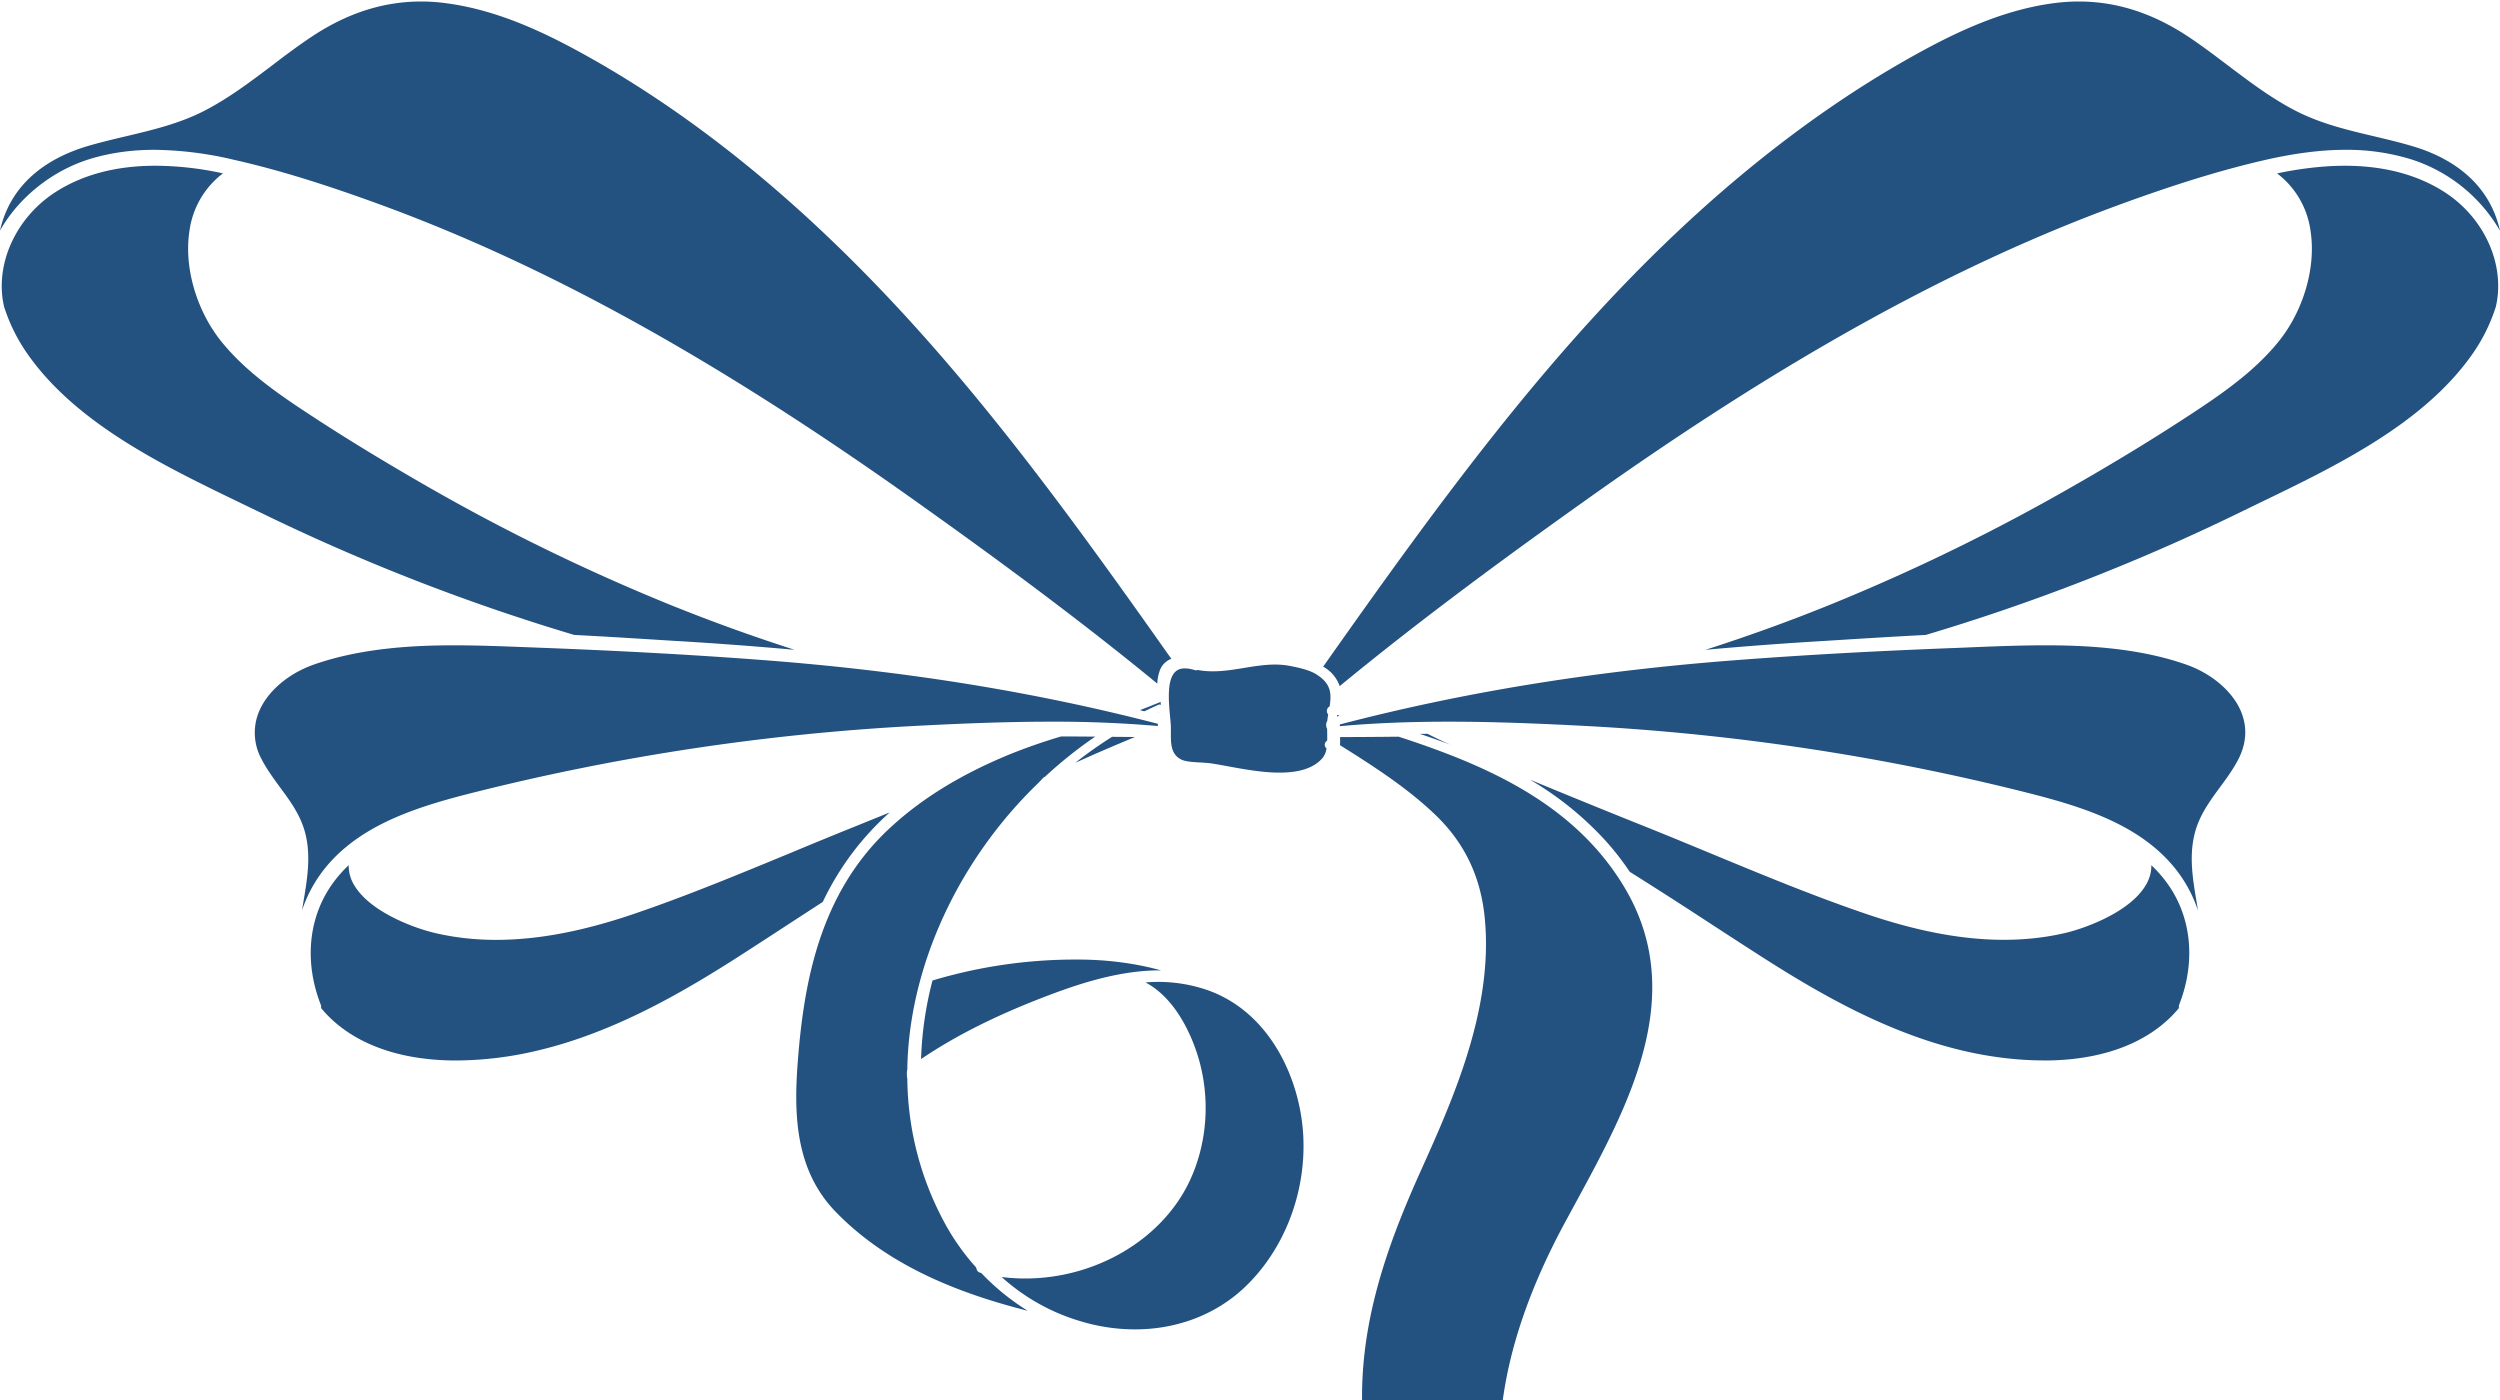
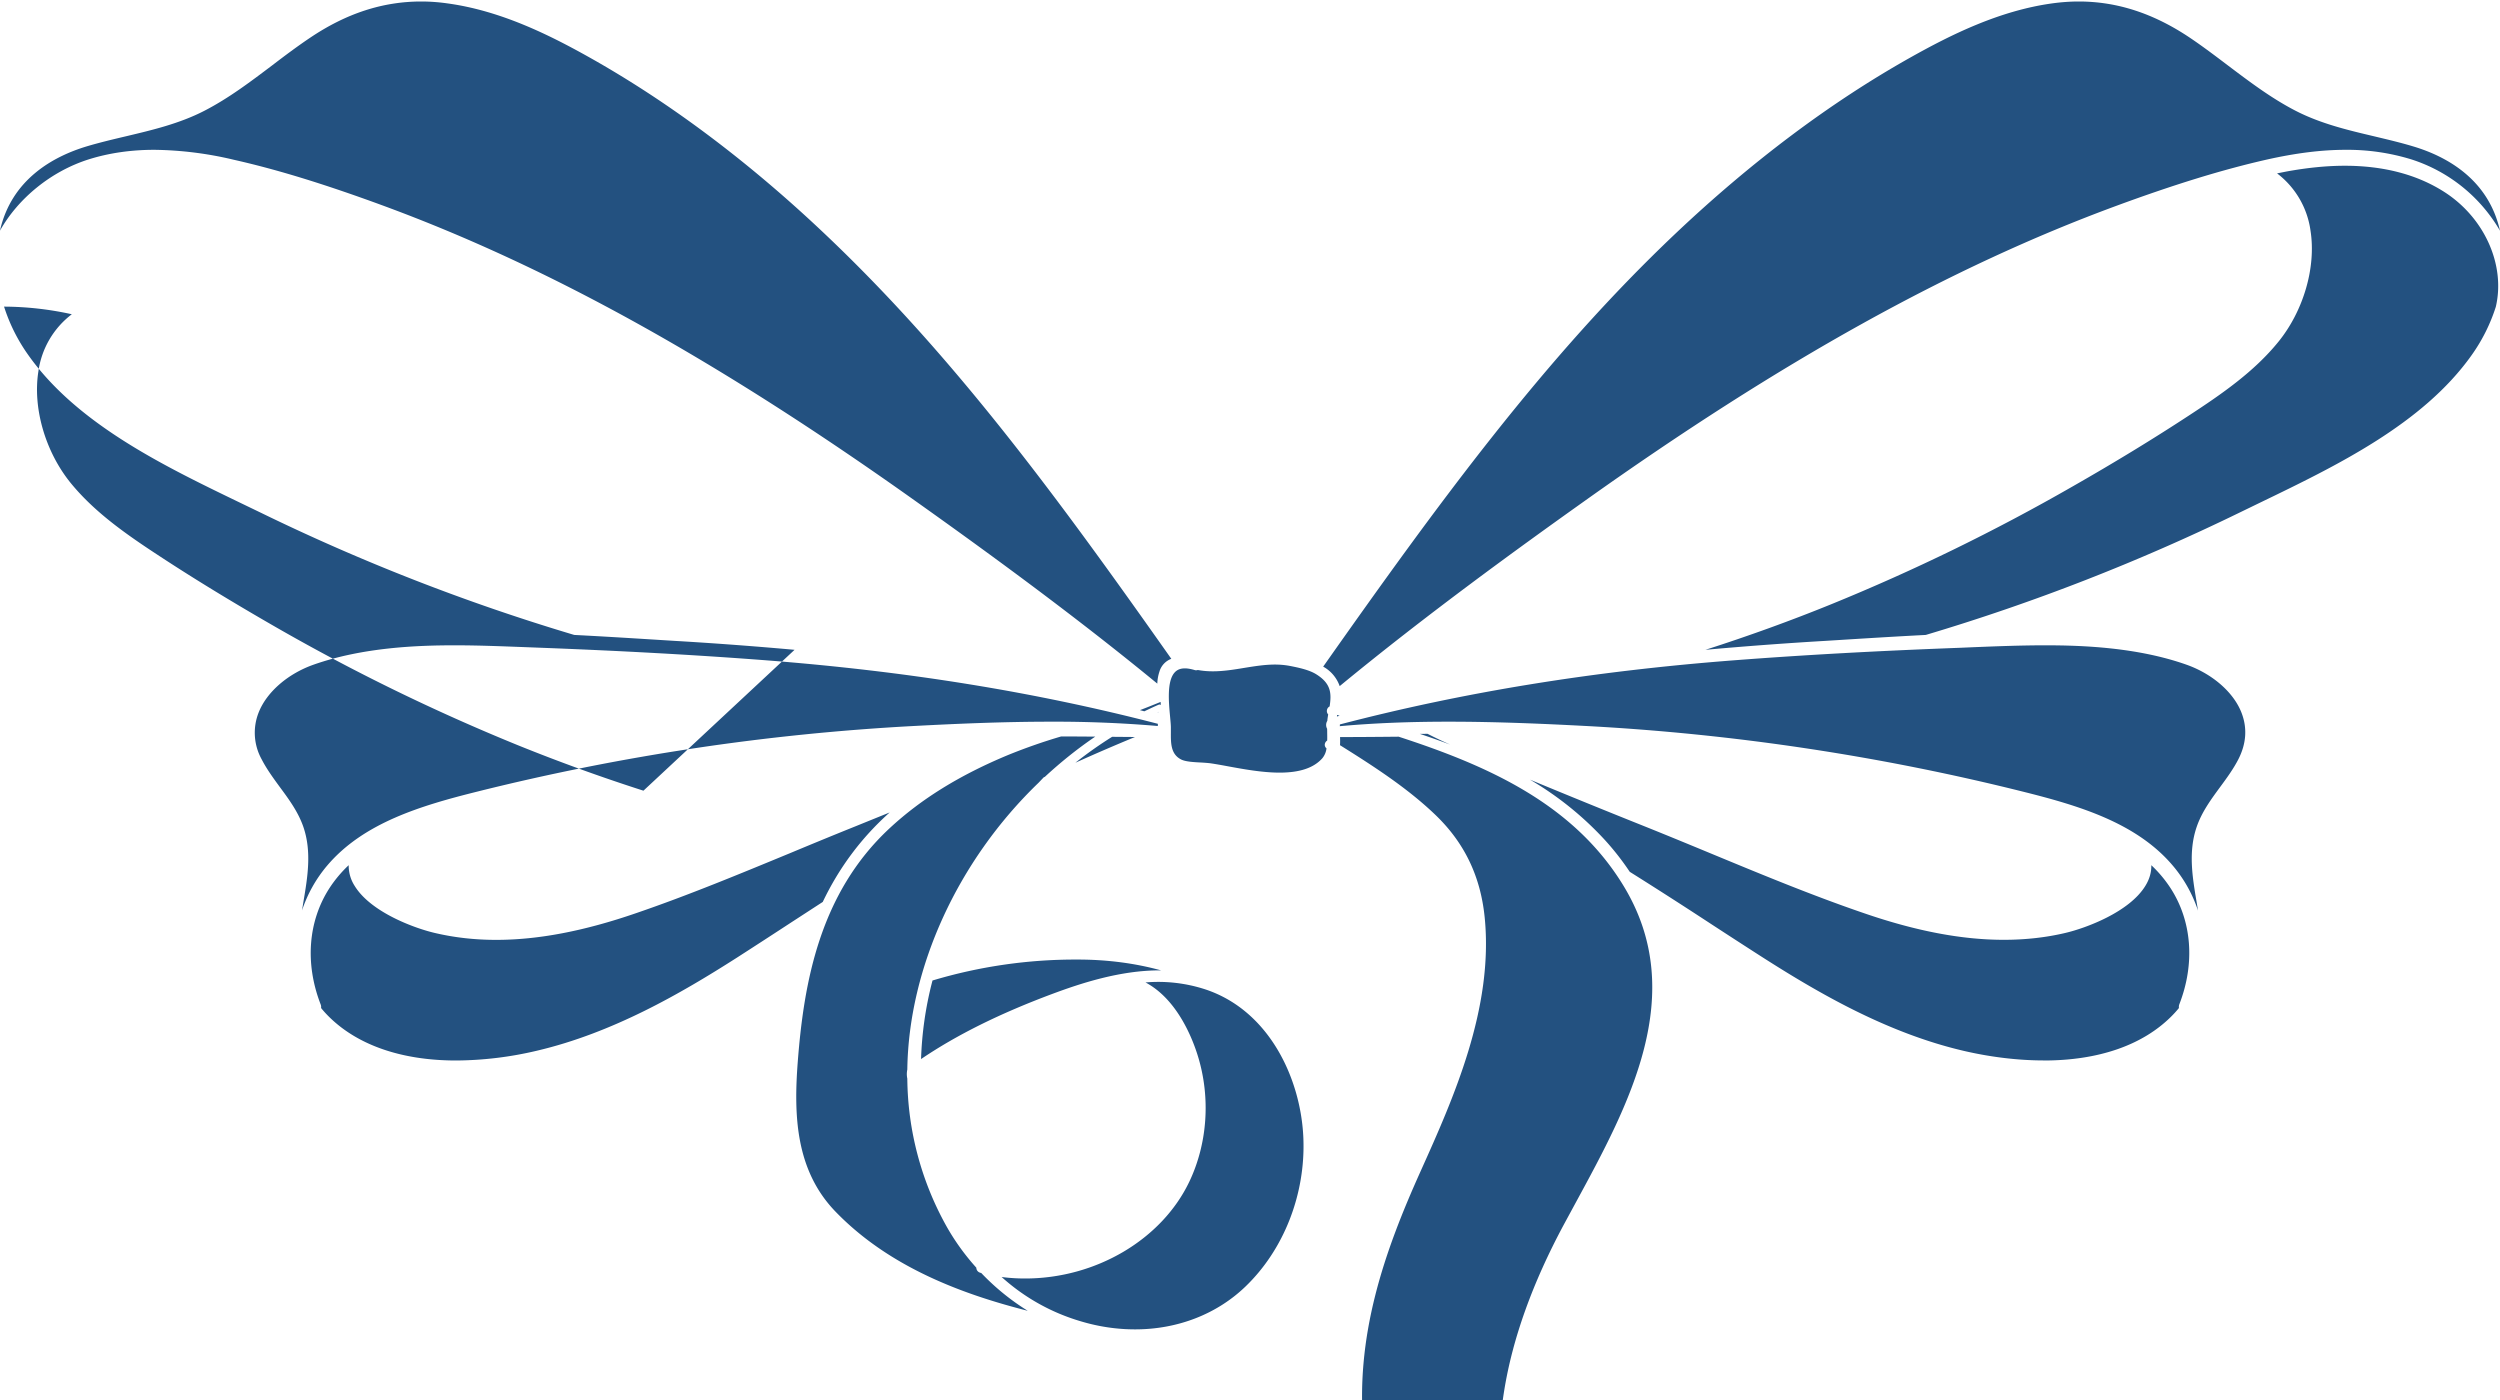
<svg xmlns="http://www.w3.org/2000/svg" xmlns:xlink="http://www.w3.org/1999/xlink" width="400" height="224" viewBox="0 0 400 224">
  <defs>
-     <path id="q19ka" d="M941.62 7018.7c-2.87 0-5.77-.42-8.62-1.27a32.58 32.58 0 0 1-12.74-7.11c1.23.16 2.5.24 3.76.24 11.32 0 21.88-6.24 26.29-15.53 2.89-6.1 3.39-13.39 1.37-20-.85-2.79-3.29-9.13-8.4-11.84a24.24 24.24 0 0 1 9.6 1.12c10.3 3.43 15.3 14.44 15.66 23.83.35 8.95-3.13 17.83-9.3 23.74-4.59 4.4-10.85 6.82-17.62 6.82zm-34.25-43.25a56.53 56.53 0 0 1 1.76-12.3l.07-.27a79.5 79.5 0 0 1 23.2-3.35h.1c4.66 0 9.18.6 13.27 1.73h-.24c-6.27 0-12.49 2.02-17.2 3.78-8.38 3.13-15.25 6.54-20.96 10.41zm17.07 40.28c-10.09-2.57-21.98-6.8-30.74-15.85-6.43-6.64-6.71-15.44-6.06-23.97.97-12.65 3.48-26.98 14.71-37.4 5.03-4.67 11.22-8.5 18.92-11.7a89.9 89.9 0 0 1 8.52-2.98c1.82 0 3.64.02 5.45.03-2.8 1.9-5.5 4.06-8.06 6.43l-.18.08-.05.05-.57.6-.21.22c-12.93 12.45-20.78 29.6-21 45.89a3.47 3.47 0 0 0 0 1.45 49.34 49.34 0 0 0 6.16 23.43c1.33 2.4 2.97 4.7 4.88 6.82.01.4.27.72.67.82l.12.03a37.74 37.74 0 0 0 7.44 6.05zm20.73-100.35c-13.53-11.12-27.77-21.45-38.73-29.24-31.52-22.43-58.52-37.42-84.98-47.18-9.4-3.46-17.04-5.82-24.06-7.4a57.47 57.47 0 0 0-12.7-1.59c-3.77 0-7.3.52-10.51 1.53-6 1.9-11.3 6.23-14.2 11.42 1.85-8.23 8.52-11.88 13.88-13.5 2.08-.62 4.23-1.13 6.31-1.62 4.2-1 8.54-2.02 12.53-4.08 3.9-2.01 7.43-4.69 10.85-7.27 1.96-1.5 4-3.03 6.07-4.42 5.8-3.9 11.62-5.79 17.78-5.79 1.36 0 2.76.1 4.16.3 8.52 1.16 16.28 5.02 22.75 8.65 12.77 7.17 25.43 16.66 37.6 28.19 20.85 19.73 37.49 42.5 55.49 68.03a3.12 3.12 0 0 0-1.91 2.08 6.63 6.63 0 0 0-.33 1.9zm-13.1 12.65a64.94 64.94 0 0 1 5.87-4.14l3.66.03a307.52 307.52 0 0 0-9.52 4.11zm-123.75 23.66l.22-1.36c.67-3.96 1.36-8.05 0-12.02-.83-2.41-2.33-4.44-3.78-6.4-1.03-1.41-2.1-2.87-2.9-4.43a8.78 8.78 0 0 1-.46-7.52c1.3-3.26 4.67-6.17 8.79-7.62 7.86-2.77 16.64-3.09 22.56-3.09 3.86 0 7.71.16 11.44.3l2.07.08c13.41.51 25.25 1.17 36.2 2.01 22.56 1.74 43.1 5.06 62.8 10.17l-.01.35a194 194 0 0 0-17.15-.69c-7.72 0-15.5.35-22.09.7a369.26 369.26 0 0 0-69.7 10.5c-8.93 2.23-18.14 4.97-23.95 11.81a21.63 21.63 0 0 0-4.04 7.2zm136.9-31.74l.1-.05v.08l-.1-.03zm-2.13-.14l-.7-.19c1-.37 2.3-.91 3.31-1.31l.03.5a.31.31 0 0 0-.34-.06c-.78.33-1.54.7-2.3 1.06zM833 6975.68c-8.7 0-15.75-2.43-20.38-7.02a16.9 16.9 0 0 1-1.25-1.38c.03-.19.01-.38-.06-.56-2.54-6.53-2.03-13.32 1.41-18.63a20.1 20.1 0 0 1 3.07-3.66 5.98 5.98 0 0 0 .96 3.32c2.57 4.19 9.53 6.76 12.85 7.53 3.1.73 6.39 1.1 9.78 1.1 6.72 0 14.05-1.4 22.41-4.28 8.32-2.85 16.61-6.29 24.63-9.6 3.4-1.42 6.92-2.87 10.38-4.26l5.55-2.25c-4.48 4-8.08 8.8-10.71 14.32l-5.14 3.34c-2.8 1.83-5.68 3.7-8.54 5.54-9.05 5.78-19.93 12.08-32.08 14.93a57.43 57.43 0 0 1-12.88 1.56zm54.13-65.71a619.38 619.38 0 0 0-19.35-1.44l-4.16-.26c-3.84-.24-7.82-.48-11.74-.68a329.33 329.33 0 0 1-50.16-19.56l-3.4-1.64c-12.17-5.88-25.96-12.55-33.77-23.55a27.91 27.91 0 0 1-3.9-7.78c-1.55-6.68 1.84-14.23 8.25-18.34 4.35-2.79 9.71-4.2 15.93-4.2a51.14 51.14 0 0 1 10.84 1.22 13.87 13.87 0 0 0-5.35 9.16c-.92 5.83 1.1 12.8 5.14 17.8 3.89 4.78 9.03 8.33 14.4 11.84 5.63 3.69 11.7 7.38 18.52 11.3a320.14 320.14 0 0 0 38.6 18.83 288.8 288.8 0 0 0 20.15 7.3zm137.07 165.78a58.67 58.67 0 0 1-23.47-6.03c-12.85-6.42-20.83-18.56-22.48-34.2-1.66-15.64 3.37-29.5 9.05-42.13 5.22-11.61 11.7-26.05 10.25-40.6-.66-6.6-3.26-12-7.96-16.48-4.42-4.22-9.7-7.65-15.19-11.08.03-.44.02-.88.01-1.3 3.2 0 6.38-.03 9.37-.06 13.94 4.54 27.95 10.59 36.02 23.92 10.46 17.27.8 35.03-7.72 50.7l-1.88 3.47c-9.98 18.6-12.7 35.36-8.1 49.84a39.67 39.67 0 0 0 2.99 6.97l-.01.04.12.2c.05.06.08.13.1.2.11.7.47 1.13.84 1.58l.05.09.51.77.04-.12c4.4 6.72 10.61 11.76 17.46 14.22zm-50.27-155.36l.41.13-.43.12.02-.25zm137.75 31.3a21.62 21.62 0 0 0-4.04-7.2c-5.81-6.85-15.02-9.59-23.94-11.82a369.27 369.27 0 0 0-69.72-10.5c-6.6-.35-14.4-.7-22.12-.7-6.4 0-12.13.23-17.5.72.02-.1.03-.19.02-.28 19.81-5.17 40.48-8.53 63.17-10.27 10.94-.84 22.78-1.5 36.19-2l2.07-.09c3.73-.15 7.58-.3 11.44-.3 5.92 0 14.7.32 22.56 3.09 4.12 1.45 7.5 4.36 8.8 7.62.98 2.46.82 4.99-.47 7.52-.8 1.56-1.87 3.02-2.9 4.42-1.45 1.97-2.95 4-3.77 6.4-1.37 3.98-.68 8.07-.01 12.03l.22 1.35zm-146.95-22.07c-2.76 0-5.8-.56-8.25-1.01-1.01-.19-1.97-.36-2.78-.48-.47-.06-1.02-.1-1.6-.13-1.15-.06-2.45-.13-3.15-.5-1.64-.85-1.62-2.62-1.61-4.33v-.84c-.01-.46-.07-1.04-.13-1.71-.21-2.25-.53-5.64.74-7.03.4-.44.93-.65 1.64-.65.45 0 .98.1 1.56.27a.76.76 0 0 0 .5-.01c.76.14 1.56.21 2.41.21 1.67 0 3.35-.27 4.97-.54 1.62-.26 3.29-.54 4.95-.54.84 0 1.6.07 2.36.21 1.56.3 3.16.66 4.25 1.34 2.42 1.5 2.46 3.1 2.15 5.15a.8.8 0 0 0-.43.6.8.8 0 0 0 .2.68l-.06.37c-.03.19-.06.4-.08.66-.24.37-.25.88-.03 1.26l.01.43c0 .48.02.98 0 1.46-.16.1-.29.26-.35.45-.1.3 0 .6.24.8a3.07 3.07 0 0 1-.65 1.56c-1.37 1.56-3.62 2.32-6.86 2.32zm68.14-19.65c6.9-2.21 13.66-4.66 20.15-7.3a320.13 320.13 0 0 0 38.6-18.84c6.83-3.9 12.88-7.6 18.52-11.29 5.37-3.51 10.51-7.06 14.4-11.85 4.04-4.98 6.06-11.96 5.14-17.79a13.87 13.87 0 0 0-5.35-9.16l1.52-.3c3.28-.6 6.41-.92 9.32-.92 6.22 0 11.58 1.41 15.93 4.2 6.41 4.11 9.8 11.66 8.23 18.37a27.9 27.9 0 0 1-3.88 7.75c-7.81 11-21.6 17.67-33.77 23.55l-3.4 1.65a329.28 329.28 0 0 1-50.16 19.55c-3.92.2-7.9.44-11.75.68l-4.15.26a620 620 0 0 0-19.35 1.44zm54.13 65.7c-4.08 0-8.53-.53-12.88-1.55-12.15-2.85-23.03-9.15-32.08-14.93-2.73-1.75-5.49-3.54-8.16-5.28a781.42 781.42 0 0 0-13.12-8.42 43.18 43.18 0 0 0-3.87-4.97 51.87 51.87 0 0 0-12.07-9.76l.04.01a1485.1 1485.1 0 0 0 18.34 7.47c3.46 1.39 6.98 2.84 10.38 4.25 8.02 3.32 16.3 6.76 24.63 9.61 8.36 2.88 15.7 4.27 22.4 4.27 3.4 0 6.7-.36 9.8-1.09 3.31-.77 10.27-3.34 12.84-7.53.67-1.08.99-2.2.96-3.32a20.1 20.1 0 0 1 3.07 3.66c3.44 5.3 3.95 12.1 1.4 18.63-.06.18-.08.37-.05.56-.4.5-.82.95-1.25 1.38-4.63 4.6-11.67 7.02-20.38 7.02zm-112.65-59.89a5.74 5.74 0 0 0-2.64-3.12c18.44-26.17 35.43-49.46 56.36-69.28 12.18-11.53 24.84-21.02 37.61-28.19 6.47-3.63 14.23-7.5 22.75-8.66 1.4-.19 2.8-.29 4.16-.29 6.16 0 11.98 1.9 17.78 5.79 2.07 1.39 4.1 2.93 6.07 4.42 3.42 2.58 6.95 5.26 10.85 7.27 4 2.06 8.33 3.09 12.53 4.08 2.08.5 4.23 1 6.31 1.63 5.36 1.61 12.02 5.26 13.87 13.49a25.31 25.31 0 0 0-14.19-11.42 34.85 34.85 0 0 0-10.5-1.53c-3.85 0-8 .52-12.7 1.58-7.03 1.6-14.68 3.95-24.07 7.41-26.46 9.76-53.46 24.75-84.98 47.18-11.09 7.89-25.52 18.36-39.21 29.64zm14.06 7.63c1.19.61 2.4 1.19 3.63 1.73-1.61-.6-3.24-1.18-4.87-1.72l1.24-.01z" />
+     <path id="q19ka" d="M941.62 7018.7c-2.87 0-5.77-.42-8.62-1.27a32.58 32.58 0 0 1-12.74-7.11c1.23.16 2.5.24 3.76.24 11.32 0 21.88-6.24 26.29-15.53 2.89-6.1 3.39-13.39 1.37-20-.85-2.79-3.29-9.13-8.4-11.84a24.24 24.24 0 0 1 9.6 1.12c10.3 3.43 15.3 14.44 15.66 23.83.35 8.95-3.13 17.83-9.3 23.74-4.59 4.4-10.85 6.82-17.62 6.82zm-34.25-43.25a56.53 56.53 0 0 1 1.76-12.3l.07-.27a79.5 79.5 0 0 1 23.2-3.35h.1c4.66 0 9.18.6 13.27 1.73h-.24c-6.27 0-12.49 2.02-17.2 3.78-8.38 3.13-15.25 6.54-20.96 10.41zm17.07 40.28c-10.09-2.57-21.98-6.8-30.74-15.85-6.43-6.64-6.71-15.44-6.06-23.97.97-12.65 3.48-26.98 14.71-37.4 5.03-4.67 11.22-8.5 18.92-11.7a89.9 89.9 0 0 1 8.52-2.98c1.82 0 3.64.02 5.45.03-2.8 1.9-5.5 4.06-8.06 6.43l-.18.08-.05.05-.57.6-.21.22c-12.93 12.45-20.78 29.6-21 45.89a3.47 3.47 0 0 0 0 1.45 49.34 49.34 0 0 0 6.16 23.43c1.33 2.4 2.97 4.7 4.88 6.82.01.4.27.72.67.82l.12.03a37.74 37.74 0 0 0 7.44 6.05zm20.73-100.35c-13.53-11.12-27.77-21.45-38.73-29.24-31.52-22.43-58.52-37.42-84.98-47.18-9.4-3.46-17.04-5.82-24.06-7.4a57.47 57.47 0 0 0-12.7-1.59c-3.77 0-7.3.52-10.51 1.53-6 1.9-11.3 6.23-14.2 11.42 1.85-8.23 8.52-11.88 13.88-13.5 2.08-.62 4.23-1.13 6.31-1.62 4.2-1 8.54-2.02 12.53-4.08 3.9-2.01 7.43-4.69 10.85-7.27 1.96-1.5 4-3.03 6.07-4.42 5.8-3.9 11.62-5.79 17.78-5.79 1.36 0 2.76.1 4.16.3 8.52 1.16 16.28 5.02 22.75 8.65 12.77 7.17 25.43 16.66 37.6 28.19 20.85 19.73 37.49 42.5 55.49 68.03a3.12 3.12 0 0 0-1.91 2.08 6.63 6.63 0 0 0-.33 1.9zm-13.1 12.65a64.94 64.94 0 0 1 5.87-4.14l3.66.03a307.52 307.52 0 0 0-9.52 4.11zm-123.75 23.66l.22-1.36c.67-3.96 1.36-8.05 0-12.02-.83-2.41-2.33-4.44-3.78-6.4-1.03-1.41-2.1-2.87-2.9-4.43a8.78 8.78 0 0 1-.46-7.52c1.3-3.26 4.67-6.17 8.79-7.62 7.86-2.77 16.64-3.09 22.56-3.09 3.86 0 7.71.16 11.44.3l2.07.08c13.41.51 25.25 1.17 36.2 2.01 22.56 1.74 43.1 5.06 62.8 10.17l-.01.35a194 194 0 0 0-17.15-.69c-7.72 0-15.5.35-22.09.7a369.26 369.26 0 0 0-69.7 10.5c-8.93 2.23-18.14 4.97-23.95 11.81a21.63 21.63 0 0 0-4.04 7.2zm136.9-31.74l.1-.05v.08l-.1-.03zm-2.13-.14l-.7-.19c1-.37 2.3-.91 3.31-1.31l.03.5a.31.31 0 0 0-.34-.06c-.78.33-1.54.7-2.3 1.06zM833 6975.68c-8.7 0-15.75-2.43-20.38-7.02a16.9 16.9 0 0 1-1.25-1.38c.03-.19.01-.38-.06-.56-2.54-6.53-2.03-13.32 1.41-18.63a20.1 20.1 0 0 1 3.07-3.66 5.98 5.98 0 0 0 .96 3.32c2.57 4.19 9.53 6.76 12.85 7.53 3.1.73 6.39 1.1 9.78 1.1 6.72 0 14.05-1.4 22.41-4.28 8.32-2.85 16.61-6.29 24.63-9.6 3.4-1.42 6.92-2.87 10.38-4.26l5.55-2.25c-4.48 4-8.08 8.8-10.71 14.32l-5.14 3.34c-2.8 1.83-5.68 3.7-8.54 5.54-9.05 5.78-19.93 12.08-32.08 14.93a57.43 57.43 0 0 1-12.88 1.56zm54.13-65.71a619.38 619.38 0 0 0-19.35-1.44l-4.16-.26c-3.84-.24-7.82-.48-11.74-.68a329.33 329.33 0 0 1-50.16-19.56l-3.4-1.64c-12.17-5.88-25.96-12.55-33.77-23.55a27.91 27.91 0 0 1-3.9-7.78a51.14 51.14 0 0 1 10.84 1.22 13.87 13.87 0 0 0-5.35 9.16c-.92 5.83 1.1 12.8 5.14 17.8 3.89 4.78 9.03 8.33 14.4 11.84 5.63 3.69 11.7 7.38 18.52 11.3a320.14 320.14 0 0 0 38.6 18.83 288.8 288.8 0 0 0 20.15 7.3zm137.07 165.78a58.67 58.67 0 0 1-23.47-6.03c-12.85-6.42-20.83-18.56-22.48-34.2-1.66-15.64 3.37-29.5 9.05-42.13 5.22-11.61 11.7-26.05 10.25-40.6-.66-6.6-3.26-12-7.96-16.48-4.42-4.22-9.7-7.65-15.19-11.08.03-.44.02-.88.01-1.3 3.2 0 6.38-.03 9.37-.06 13.94 4.54 27.95 10.59 36.02 23.92 10.46 17.27.8 35.03-7.72 50.7l-1.88 3.47c-9.98 18.6-12.7 35.36-8.1 49.84a39.67 39.67 0 0 0 2.99 6.97l-.01.04.12.2c.05.06.08.13.1.2.11.7.47 1.13.84 1.58l.05.09.51.77.04-.12c4.4 6.72 10.61 11.76 17.46 14.22zm-50.27-155.36l.41.13-.43.12.02-.25zm137.75 31.3a21.62 21.62 0 0 0-4.04-7.2c-5.81-6.85-15.02-9.59-23.94-11.82a369.27 369.27 0 0 0-69.72-10.5c-6.6-.35-14.4-.7-22.12-.7-6.4 0-12.13.23-17.5.72.02-.1.03-.19.02-.28 19.81-5.17 40.48-8.53 63.17-10.27 10.94-.84 22.78-1.5 36.19-2l2.07-.09c3.73-.15 7.58-.3 11.44-.3 5.92 0 14.7.32 22.56 3.09 4.12 1.45 7.5 4.36 8.8 7.62.98 2.46.82 4.99-.47 7.52-.8 1.56-1.87 3.02-2.9 4.42-1.45 1.97-2.95 4-3.77 6.4-1.37 3.98-.68 8.07-.01 12.03l.22 1.35zm-146.95-22.07c-2.76 0-5.8-.56-8.25-1.01-1.01-.19-1.97-.36-2.78-.48-.47-.06-1.02-.1-1.6-.13-1.15-.06-2.45-.13-3.15-.5-1.64-.85-1.62-2.62-1.61-4.33v-.84c-.01-.46-.07-1.04-.13-1.71-.21-2.25-.53-5.64.74-7.03.4-.44.93-.65 1.64-.65.45 0 .98.1 1.56.27a.76.76 0 0 0 .5-.01c.76.14 1.56.21 2.41.21 1.67 0 3.35-.27 4.97-.54 1.62-.26 3.29-.54 4.95-.54.84 0 1.6.07 2.36.21 1.56.3 3.16.66 4.25 1.34 2.42 1.5 2.46 3.1 2.15 5.15a.8.8 0 0 0-.43.6.8.8 0 0 0 .2.68l-.06.37c-.03.19-.06.4-.08.66-.24.37-.25.88-.03 1.26l.01.43c0 .48.02.98 0 1.46-.16.1-.29.26-.35.45-.1.3 0 .6.24.8a3.07 3.07 0 0 1-.65 1.56c-1.37 1.56-3.62 2.32-6.86 2.32zm68.14-19.65c6.9-2.21 13.66-4.66 20.15-7.3a320.13 320.13 0 0 0 38.6-18.84c6.83-3.9 12.88-7.6 18.52-11.29 5.37-3.51 10.51-7.06 14.4-11.85 4.04-4.98 6.06-11.96 5.14-17.79a13.87 13.87 0 0 0-5.35-9.16l1.52-.3c3.28-.6 6.41-.92 9.32-.92 6.22 0 11.58 1.41 15.93 4.2 6.41 4.11 9.8 11.66 8.23 18.37a27.9 27.9 0 0 1-3.88 7.75c-7.81 11-21.6 17.67-33.77 23.55l-3.4 1.65a329.28 329.28 0 0 1-50.16 19.55c-3.92.2-7.9.44-11.75.68l-4.15.26a620 620 0 0 0-19.35 1.44zm54.13 65.7c-4.08 0-8.53-.53-12.88-1.55-12.15-2.85-23.03-9.15-32.08-14.93-2.73-1.75-5.49-3.54-8.16-5.28a781.42 781.42 0 0 0-13.12-8.42 43.18 43.18 0 0 0-3.87-4.97 51.87 51.87 0 0 0-12.07-9.76l.04.01a1485.1 1485.1 0 0 0 18.34 7.47c3.46 1.39 6.98 2.84 10.38 4.25 8.02 3.32 16.3 6.76 24.63 9.61 8.36 2.88 15.7 4.27 22.4 4.27 3.4 0 6.7-.36 9.8-1.09 3.31-.77 10.27-3.34 12.84-7.53.67-1.08.99-2.2.96-3.32a20.1 20.1 0 0 1 3.07 3.66c3.44 5.3 3.95 12.1 1.4 18.63-.06.18-.08.37-.05.56-.4.5-.82.95-1.25 1.38-4.63 4.6-11.67 7.02-20.38 7.02zm-112.65-59.89a5.74 5.74 0 0 0-2.64-3.12c18.44-26.17 35.43-49.46 56.36-69.28 12.18-11.53 24.84-21.02 37.61-28.19 6.47-3.63 14.23-7.5 22.75-8.66 1.4-.19 2.8-.29 4.16-.29 6.16 0 11.98 1.9 17.78 5.79 2.07 1.39 4.1 2.93 6.07 4.42 3.42 2.58 6.95 5.26 10.85 7.27 4 2.06 8.33 3.09 12.53 4.08 2.08.5 4.23 1 6.31 1.63 5.36 1.61 12.02 5.26 13.87 13.49a25.31 25.31 0 0 0-14.19-11.42 34.85 34.85 0 0 0-10.5-1.53c-3.85 0-8 .52-12.7 1.58-7.03 1.6-14.68 3.95-24.07 7.41-26.46 9.76-53.46 24.75-84.98 47.18-11.09 7.89-25.52 18.36-39.21 29.64zm14.06 7.63c1.19.61 2.4 1.19 3.63 1.73-1.61-.6-3.24-1.18-4.87-1.72l1.24-.01z" />
  </defs>
  <g>
    <g clip-path="url(#clip-1126)" transform="translate(-760 -6806)">
      <use fill="#235180" xlink:href="#q19ka" />
    </g>
  </g>
</svg>